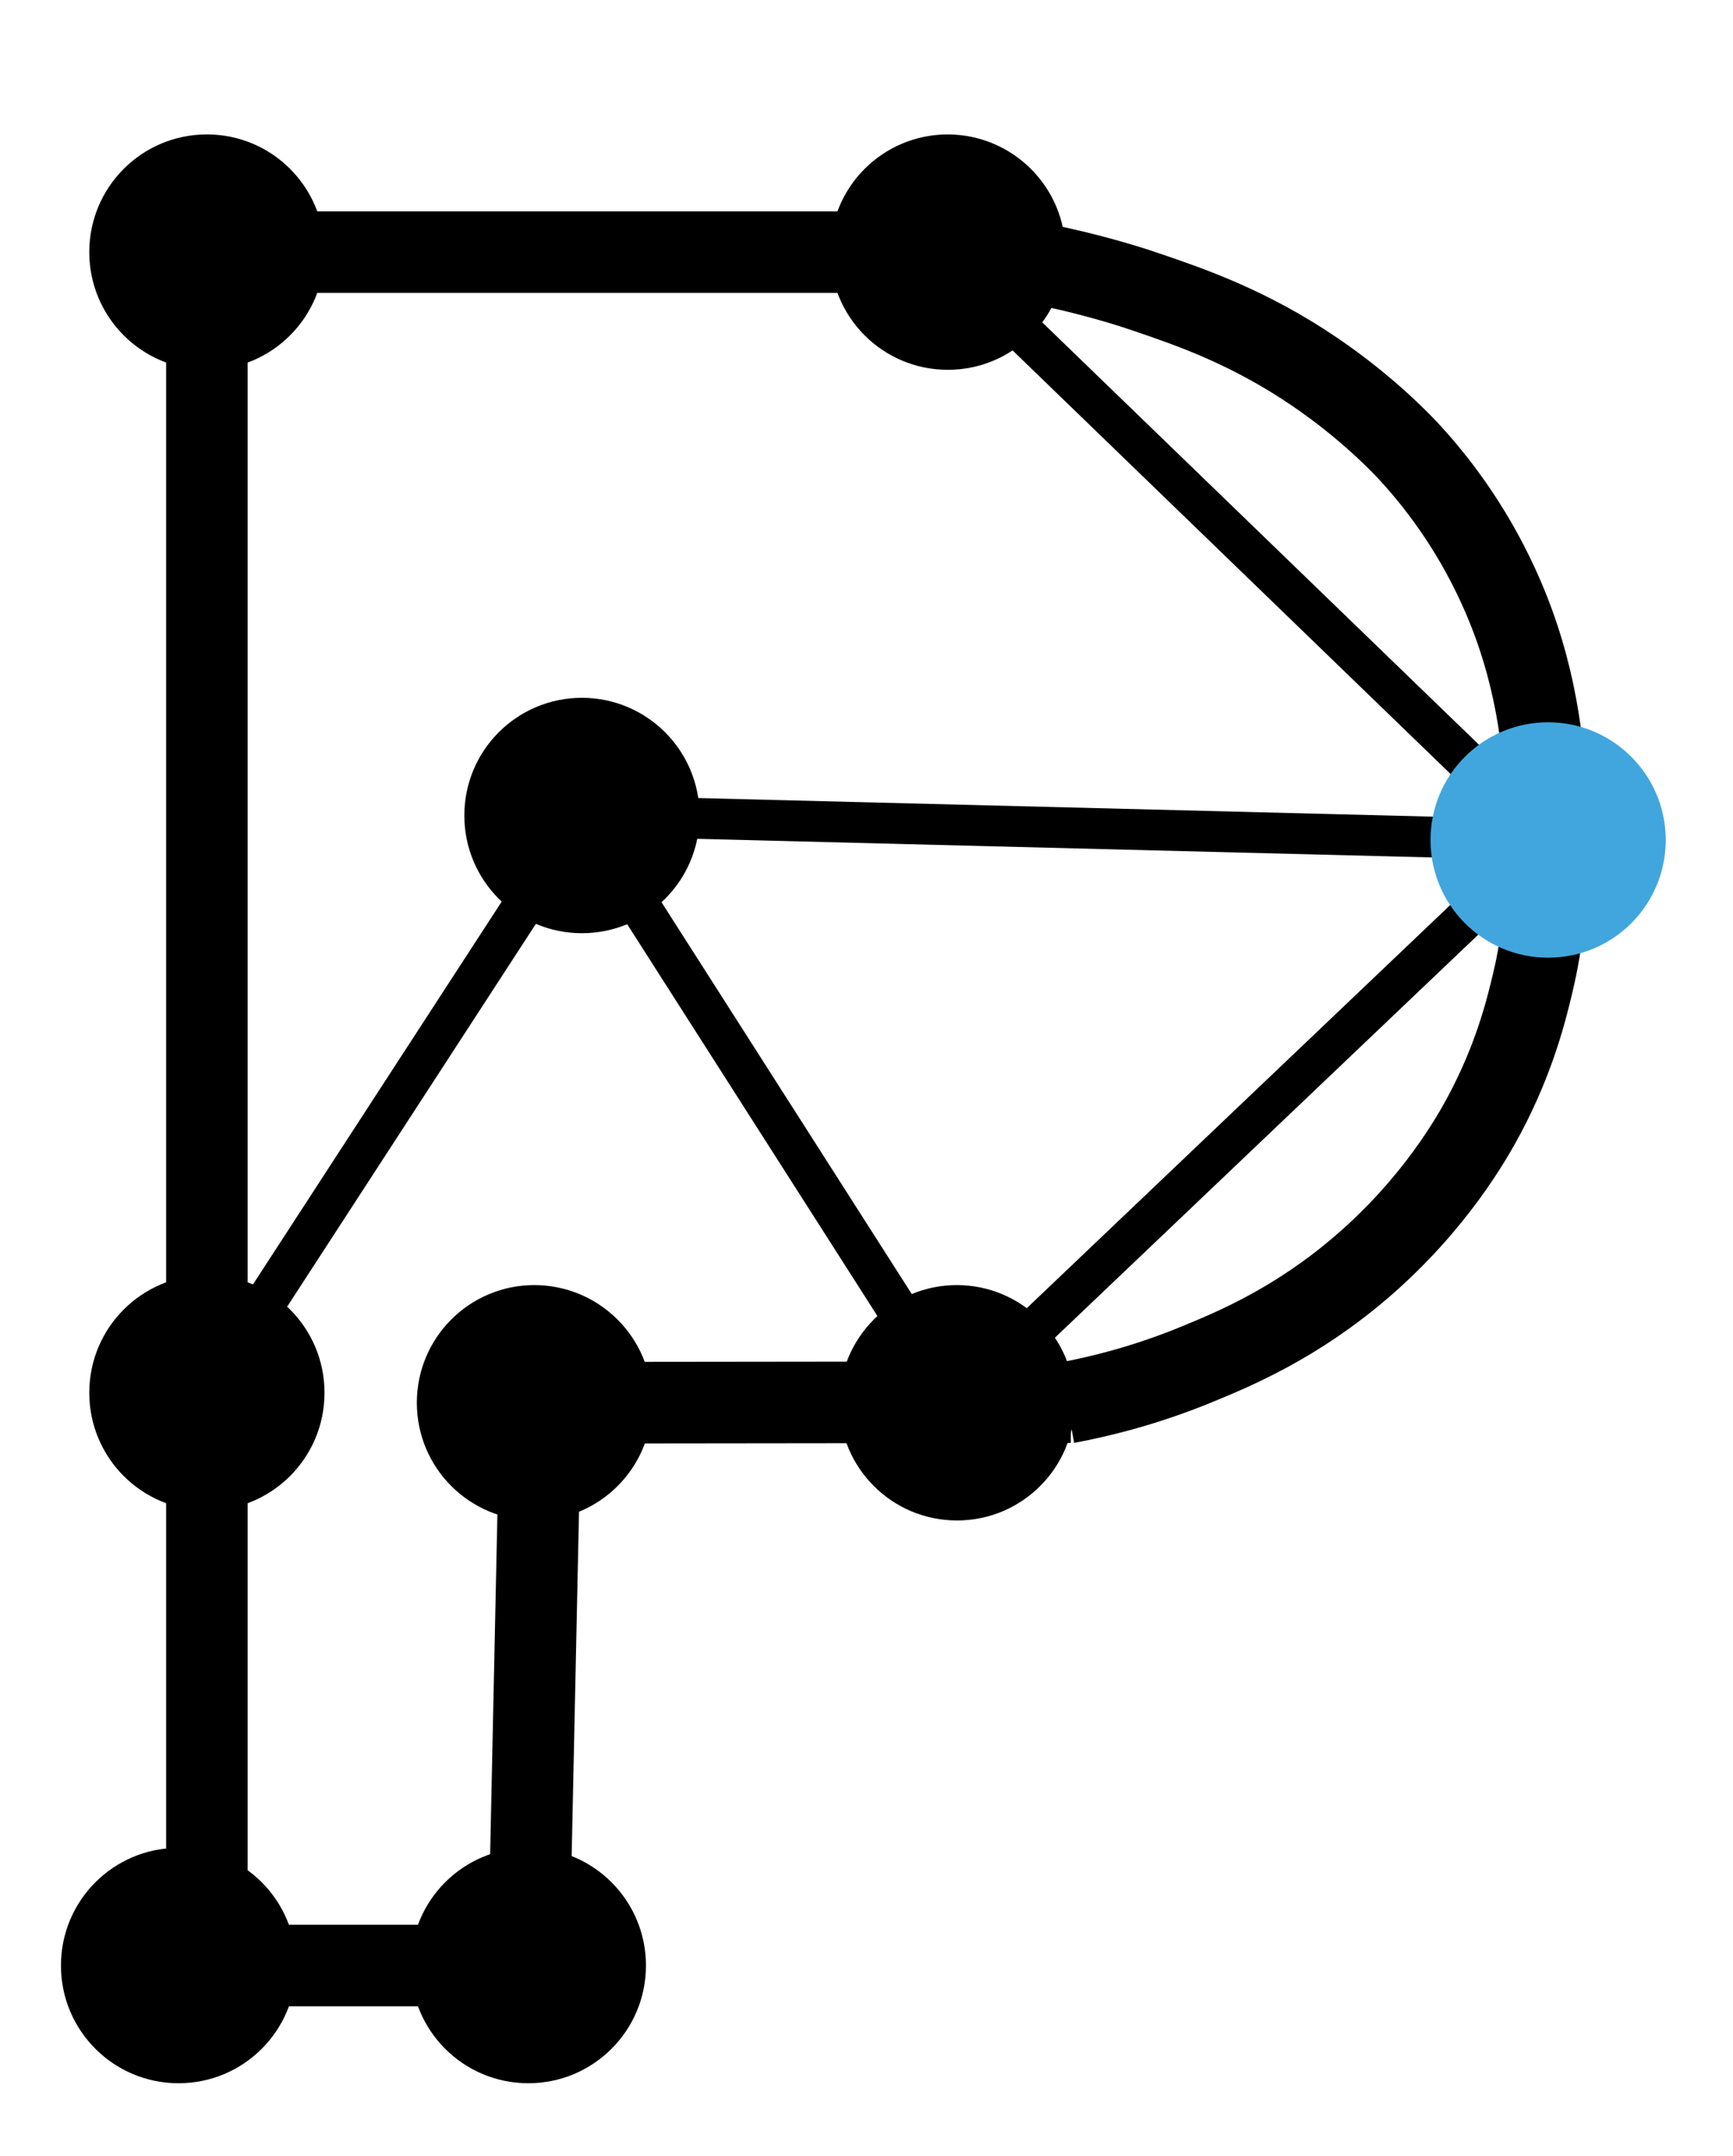
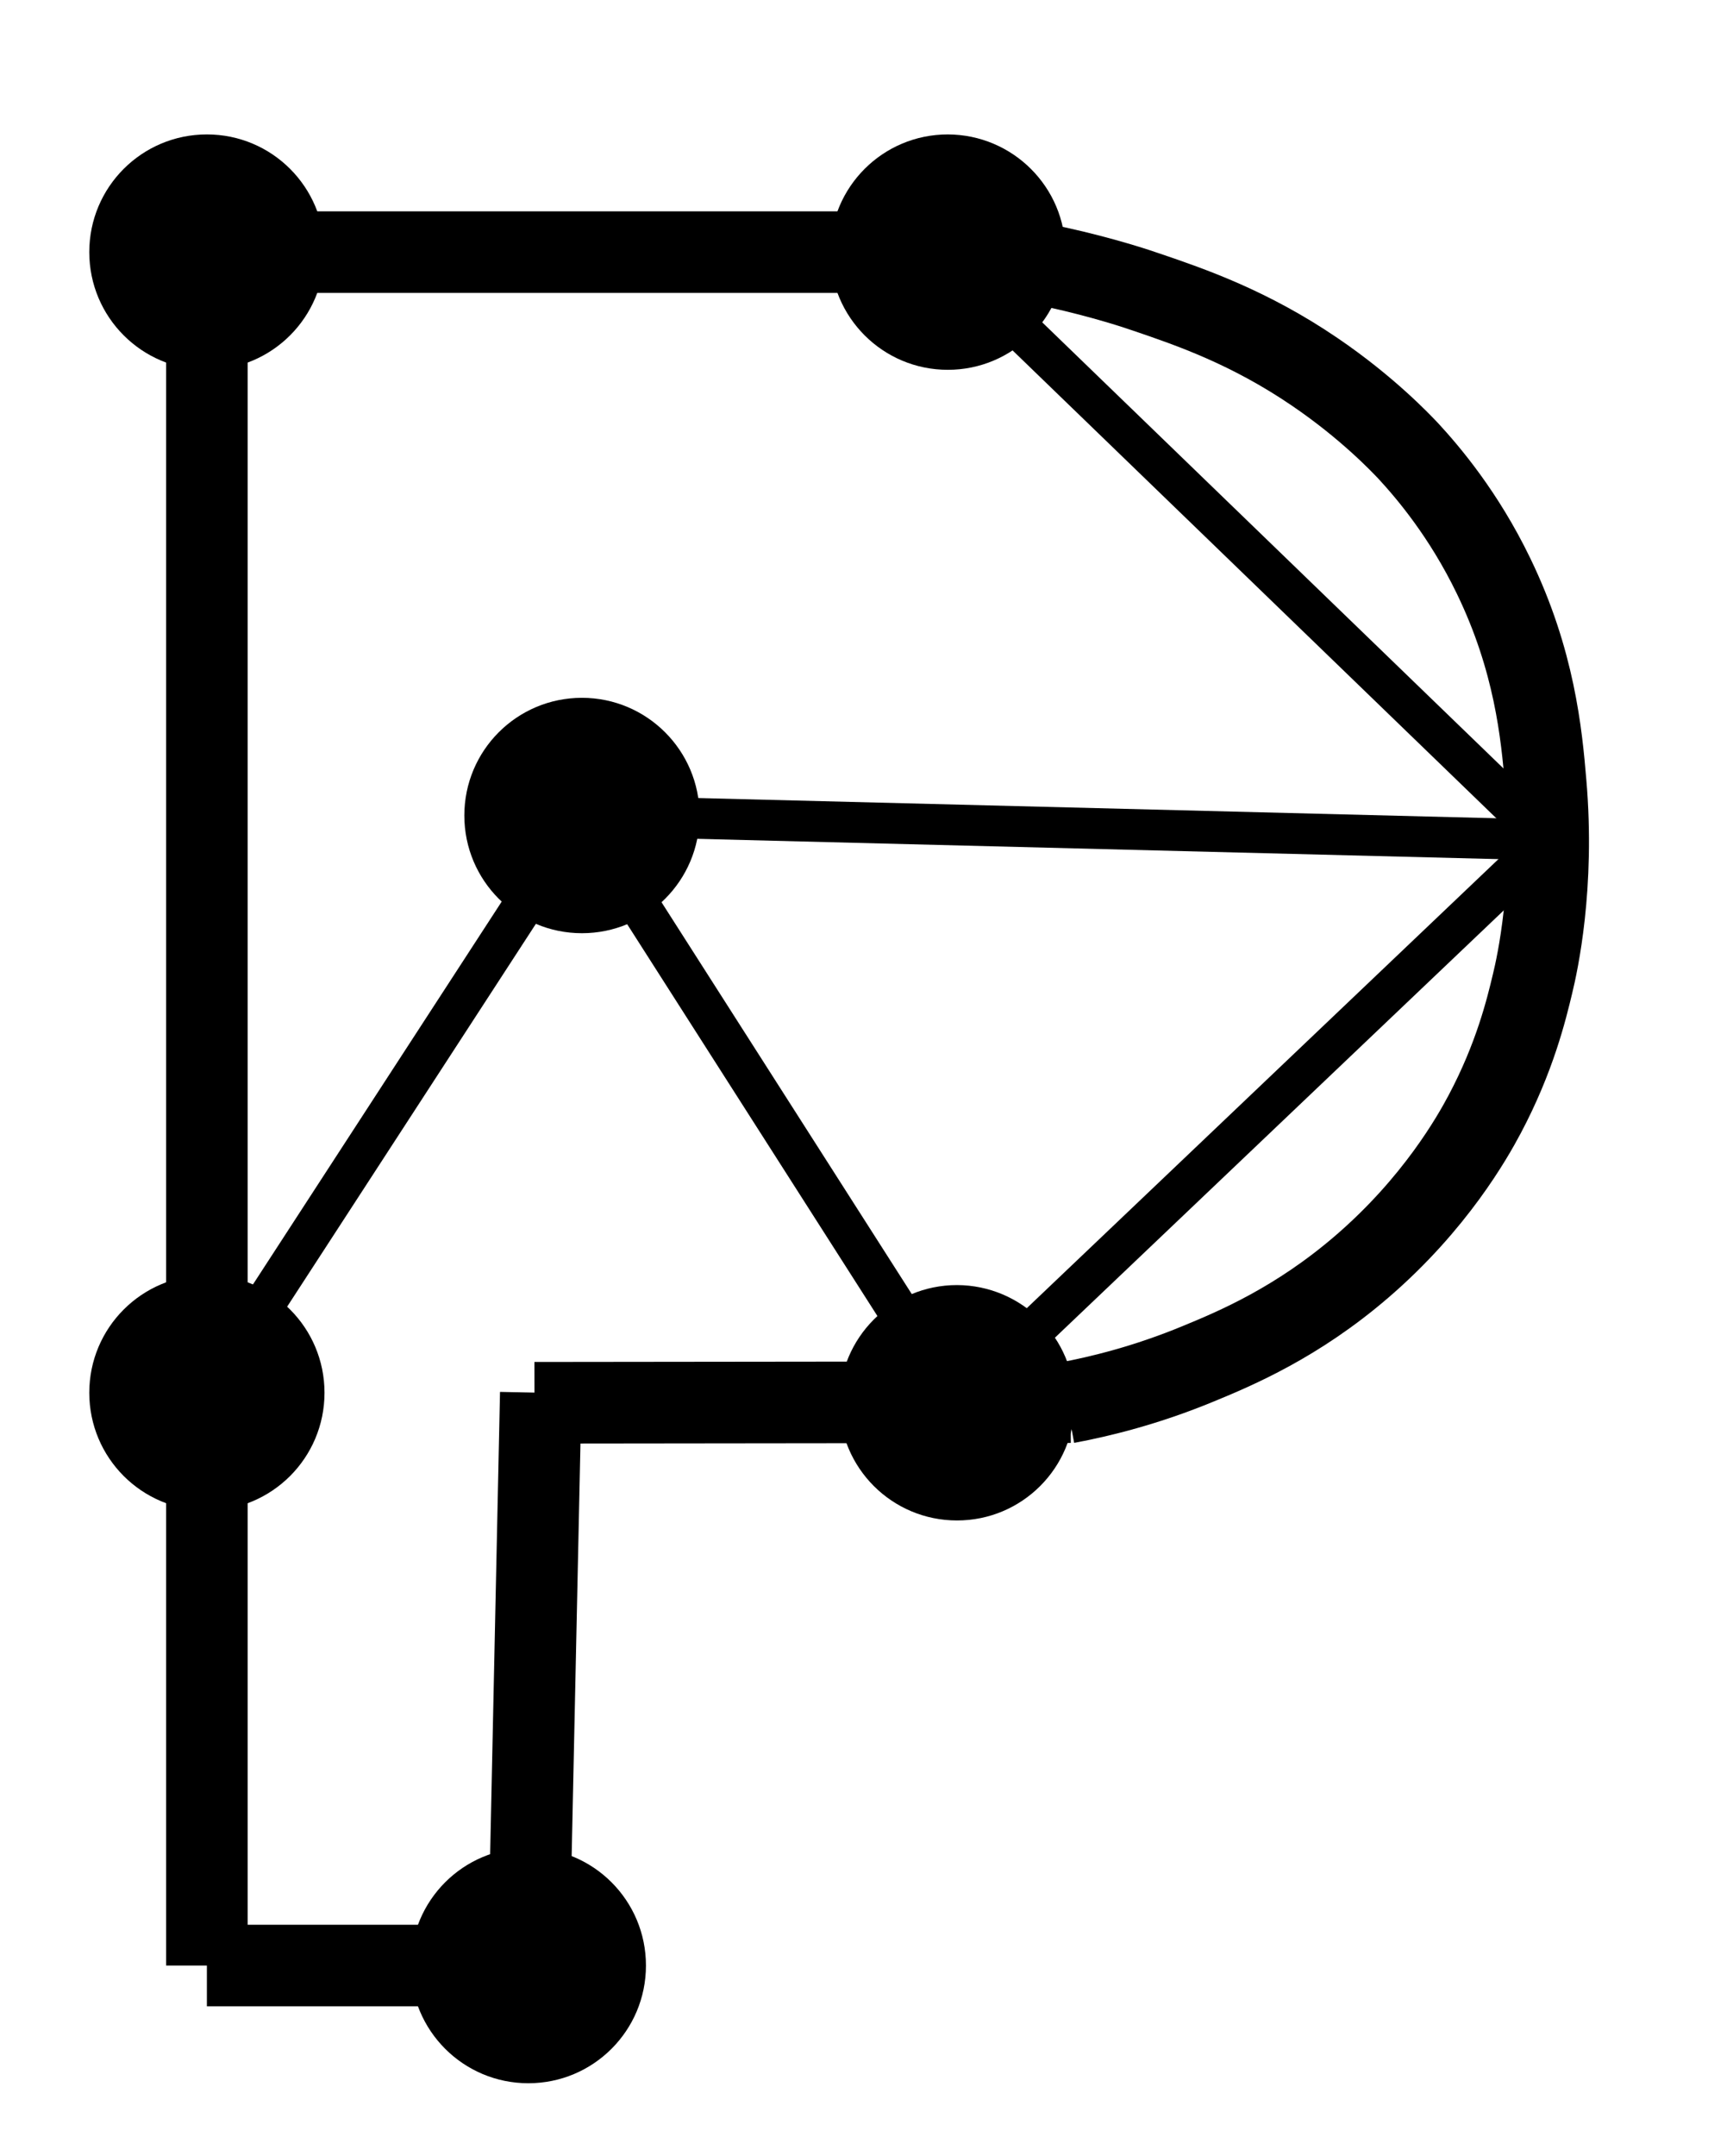
<svg xmlns="http://www.w3.org/2000/svg" version="1.1" x="0px" y="0px" viewBox="0 0 85.02 105.7" style="enable-background:new 0 0 85.02 105.7;" xml:space="preserve">
  <style type="text/css">
	.st0{fill:none;stroke:#000000;stroke-width:4;stroke-miterlimit:10;}
	.st1{fill:none;stroke:#000000;stroke-width:2;stroke-miterlimit:10;}
	.st2{fill:#41A6DD;}
</style>
  <g id="Layer_1">
    <line class="st0" x1="10.15" y1="96.36" x2="10.15" y2="12.36" />
    <line class="st0" x1="10.15" y1="96.36" x2="25.93" y2="96.36" />
    <line class="st0" x1="25.93" y1="96.36" x2="26.53" y2="68.28" />
    <path class="st0" d="M10.15,12.36c10.62,0,21.24,0,31.87,0c1.22,0,2.44,0,3.66,0c0.2,0,0.48,0,0.83,0.01   c0.65,0.02,2.39,0.09,5.31,0.73c2.33,0.51,4.05,1.09,4.45,1.23c2.18,0.74,5.04,1.73,8.23,3.9c2.59,1.76,4.23,3.5,4.6,3.89   c0.95,1.03,2.71,3.09,4.17,6.11c2.01,4.14,2.36,7.75,2.56,10.15c0.44,5.07-0.41,8.88-0.64,9.83c-0.31,1.3-0.88,3.64-2.35,6.41   c-0.6,1.13-2.43,4.38-6.02,7.47c-3.18,2.74-6.19,4.01-8.04,4.77c-2.54,1.05-4.79,1.6-6.45,1.91" />
    <line class="st0" x1="52.53" y1="68.74" x2="26.22" y2="68.77" />
    <line class="st1" x1="75.95" y1="41.18" x2="46.13" y2="12.36" />
    <line class="st1" x1="28.55" y1="39.98" x2="46.95" y2="68.77" />
    <line class="st1" x1="10.15" y1="68.28" x2="28.55" y2="39.98" />
    <line class="st1" x1="28.55" y1="39.98" x2="75.95" y2="41.18" />
    <line class="st1" x1="46.95" y1="68.77" x2="75.95" y2="41.18" />
  </g>
  <g id="Layer_2">
-     <path class="st2" d="M81.72,41.18c0,3.19-2.58,5.77-5.77,5.77c-3.19,0-5.77-2.58-5.77-5.77c0-3.19,2.58-5.77,5.77-5.77   C79.14,35.41,81.72,38,81.72,41.18z" />
    <path d="M52.72,68.77c0,3.19-2.58,5.77-5.77,5.77c-3.19,0-5.77-2.58-5.77-5.77c0-3.19,2.58-5.77,5.77-5.77   C50.13,63.01,52.72,65.59,52.72,68.77z" />
    <path d="M52.27,12.36c0,3.19-2.58,5.77-5.77,5.77c-3.19,0-5.77-2.58-5.77-5.77c0-3.19,2.58-5.77,5.77-5.77   C49.69,6.6,52.27,9.18,52.27,12.36z" />
    <path d="M34.32,39.98c0,3.19-2.58,5.77-5.77,5.77c-3.19,0-5.77-2.58-5.77-5.77c0-3.19,2.58-5.77,5.77-5.77   C31.73,34.21,34.32,36.79,34.32,39.98z" />
    <path d="M15.92,12.36c0,3.19-2.58,5.77-5.77,5.77c-3.19,0-5.77-2.58-5.77-5.77c0-3.19,2.58-5.77,5.77-5.77   C13.34,6.59,15.92,9.17,15.92,12.36z" />
-     <path d="M14.53,96.36c0,3.19-2.58,5.77-5.77,5.77c-3.19,0-5.77-2.58-5.77-5.77c0-3.19,2.58-5.77,5.77-5.77   C11.95,90.59,14.53,93.17,14.53,96.36z" />
    <path d="M31.69,96.36c0,3.19-2.58,5.77-5.77,5.77c-3.19,0-5.77-2.58-5.77-5.77c0-3.19,2.58-5.77,5.77-5.77   C29.11,90.59,31.69,93.17,31.69,96.36z" />
-     <path d="M31.99,68.77c0,3.19-2.58,5.77-5.77,5.77c-3.19,0-5.77-2.58-5.77-5.77c0-3.19,2.58-5.77,5.77-5.77   C29.41,63.01,31.99,65.59,31.99,68.77z" />
-     <path d="M15.92,68.28c0,3.19-2.58,5.77-5.77,5.77c-3.19,0-5.77-2.58-5.77-5.77c0-3.19,2.58-5.77,5.77-5.77   C13.34,62.51,15.92,65.09,15.92,68.28z" />
+     <path d="M15.92,68.28c0,3.19-2.58,5.77-5.77,5.77c-3.19,0-5.77-2.58-5.77-5.77c0-3.19,2.58-5.77,5.77-5.77   C13.34,62.51,15.92,65.09,15.92,68.28" />
  </g>
</svg>